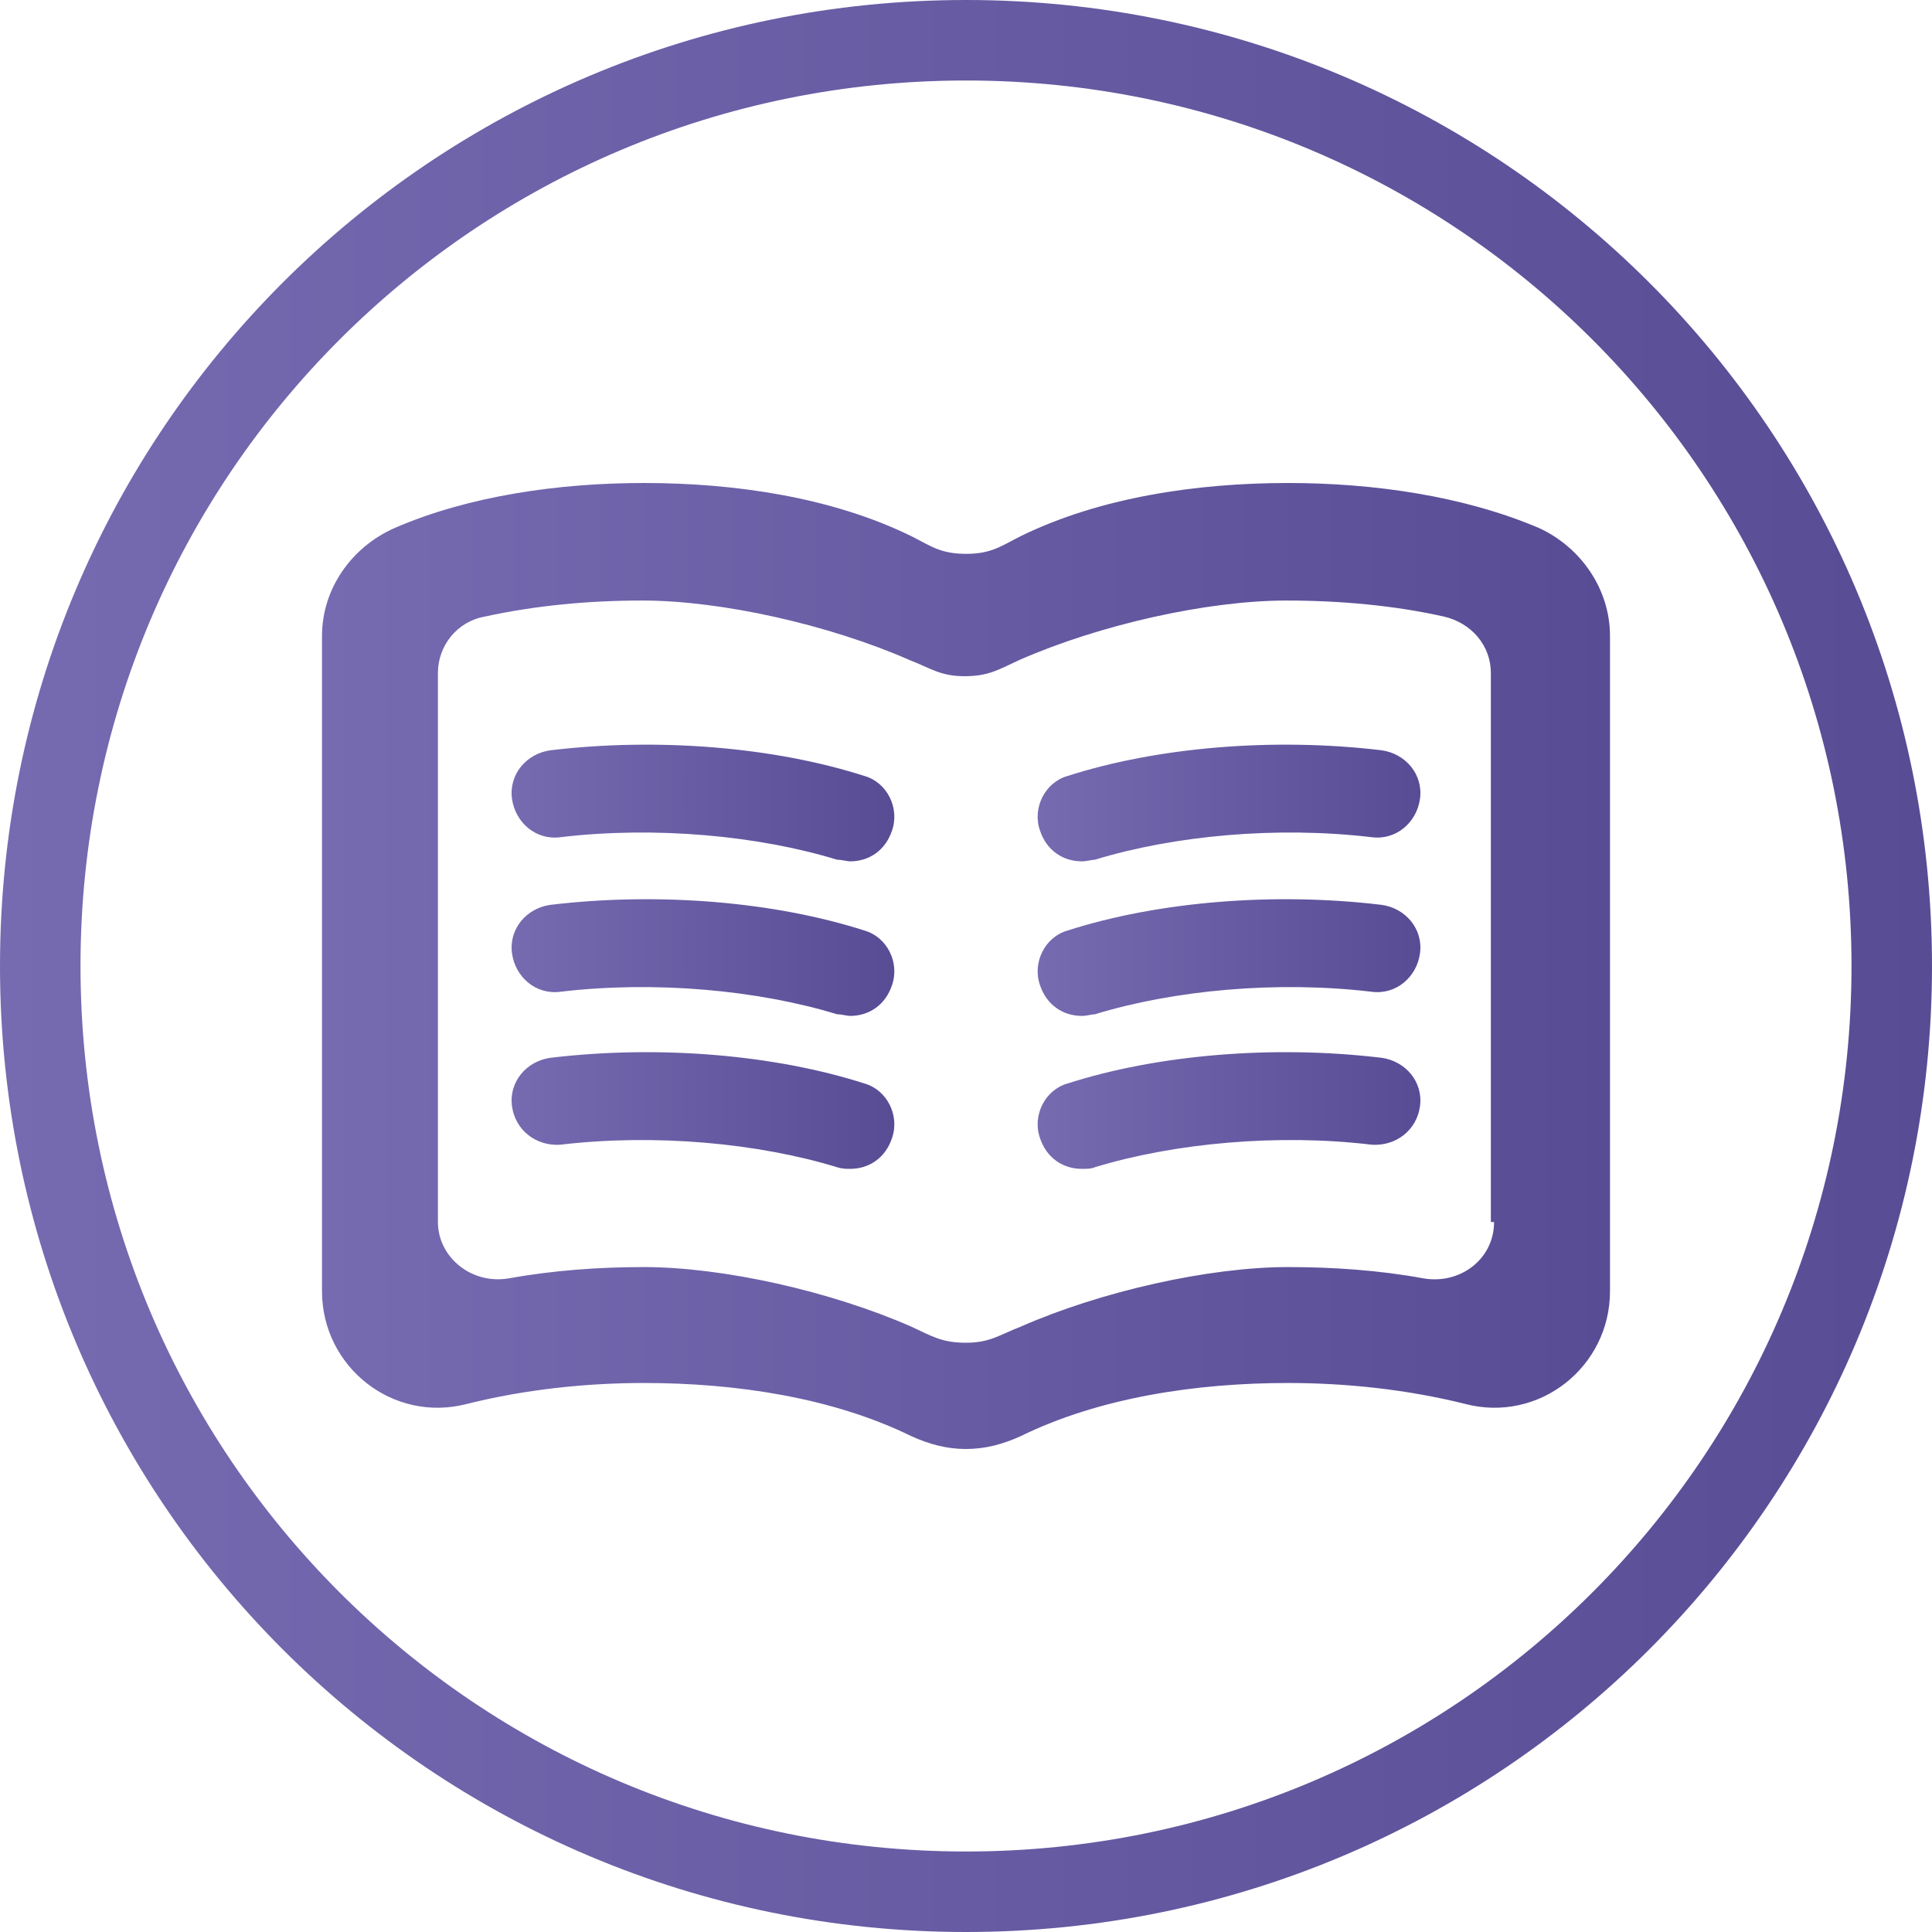
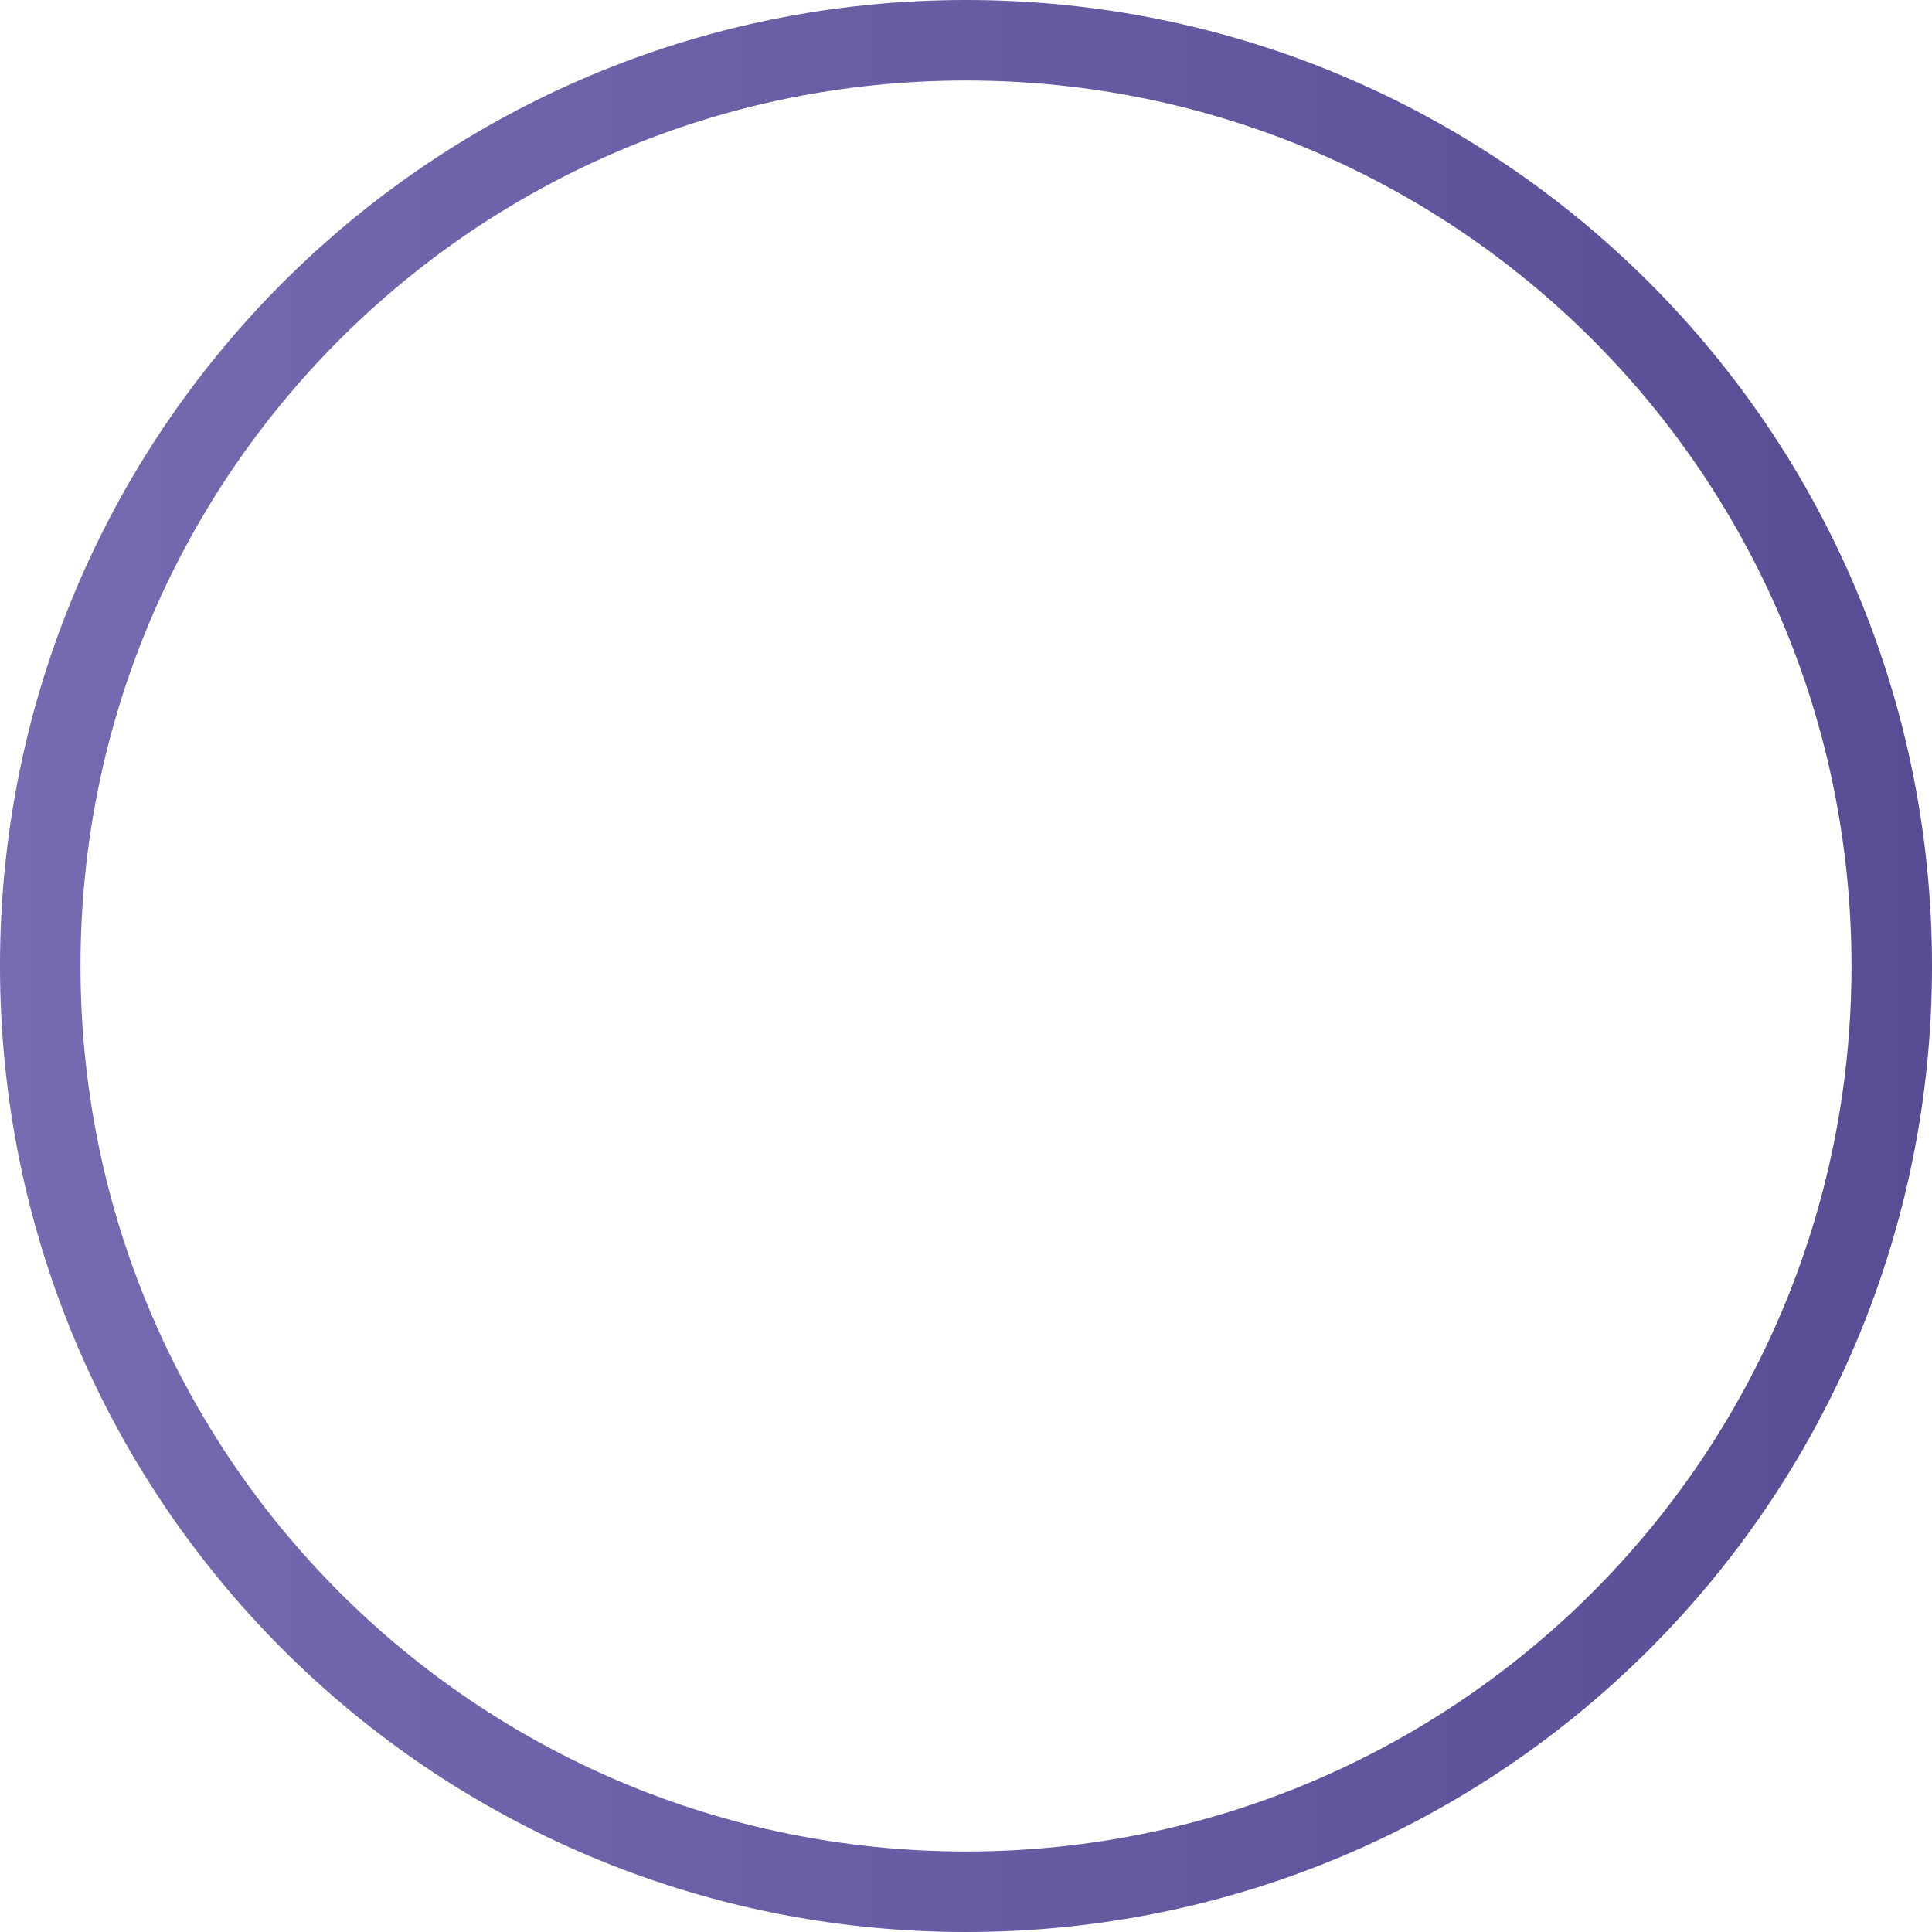
<svg xmlns="http://www.w3.org/2000/svg" id="Слой_1" x="0px" y="0px" viewBox="0 0 120 120" style="enable-background:new 0 0 120 120;" xml:space="preserve">
  <style type="text/css"> .st0{fill-rule:evenodd;clip-rule:evenodd;fill:url(#SVGID_1_);} .st1{fill:url(#SVGID_00000061449094282211515610000005379878716241048476_);} .st2{fill:url(#SVGID_00000129163904291466403760000014296095974731273868_);} .st3{fill:none;stroke:url(#SVGID_00000021098868553143384980000006823199744903215286_);stroke-width:5;} </style>
  <linearGradient id="SVGID_1_" gradientUnits="userSpaceOnUse" x1="20" y1="60" x2="100" y2="60">
    <stop offset="0" style="stop-color:#766AB1" />
    <stop offset="1" style="stop-color:#584C95" />
  </linearGradient>
-   <path class="st0" d="M63.4,89.2c4.9-2.4,10.9-3.3,16.6-3.3c3.6,0,7.4,0.4,11,1.3c4.6,1.2,9-2.3,9-7V39.5c0-2.9-1.8-5.5-4.4-6.7 C90.9,30.8,85.3,30,80,30c-5.7,0-11.7,0.9-16.6,3.3c-1.2,0.6-1.8,1.1-3.4,1.1c-1.6,0-2.2-0.5-3.4-1.1C51.7,30.9,45.7,30,40,30 c-5.3,0-10.9,0.8-15.5,2.8C21.8,34,20,36.6,20,39.5v40.7c0,4.7,4.4,8.2,9,7c3.6-0.9,7.4-1.3,11-1.3c5.7,0,11.7,0.9,16.6,3.3 c1.1,0.5,2.2,0.8,3.4,0.8C61.2,90,62.3,89.7,63.4,89.2z M92.8,75.9c0,2.3-2.1,3.9-4.4,3.5c-2.7-0.5-5.6-0.7-8.4-0.7 c-4.9,0-11.6,1.5-16.6,3.7c-1.3,0.5-1.9,1-3.4,1c-1.5,0-2.1-0.4-3.4-1c-5-2.2-11.7-3.7-16.6-3.7c-2.8,0-5.6,0.2-8.4,0.7 c-2.3,0.4-4.4-1.3-4.4-3.5V41.8c0-1.7,1.2-3.2,2.9-3.5c3.2-0.7,6.5-1,9.8-1c4.9,0,11.6,1.5,16.6,3.7c1.3,0.5,1.9,1,3.4,1 c1.5,0,2.1-0.4,3.4-1c5-2.2,11.7-3.7,16.6-3.7c3.3,0,6.7,0.3,9.8,1c1.7,0.4,2.9,1.8,2.9,3.5V75.9z" />
  <linearGradient id="SVGID_00000133503463451740227790000010886195133776945802_" gradientUnits="userSpaceOnUse" x1="64.486" y1="59.45" x2="88.299" y2="59.45">
    <stop offset="0" style="stop-color:#766AB1" />
    <stop offset="1" style="stop-color:#584C95" />
  </linearGradient>
-   <path style="fill:url(#SVGID_00000133503463451740227790000010886195133776945802_);" d="M67.2,53.5c-1.2,0-2.2-0.7-2.6-1.9 c-0.5-1.4,0.3-3,1.7-3.4c5.6-1.8,12.8-2.4,19.5-1.6c1.5,0.2,2.6,1.5,2.4,3c-0.2,1.5-1.5,2.6-3,2.4c-5.9-0.7-12.3-0.1-17.2,1.4 C67.8,53.4,67.5,53.5,67.2,53.5z M67.2,63.1c-1.2,0-2.2-0.7-2.6-1.9c-0.5-1.4,0.3-3,1.7-3.4c5.6-1.8,12.8-2.4,19.5-1.6 c1.5,0.2,2.6,1.5,2.4,3s-1.5,2.6-3,2.4c-5.9-0.7-12.3-0.1-17.2,1.4C67.8,63,67.5,63.1,67.2,63.1z M67.2,72.6c-1.2,0-2.2-0.7-2.6-1.9 c-0.5-1.4,0.3-3,1.7-3.4c5.6-1.8,12.8-2.4,19.5-1.6c1.5,0.2,2.6,1.5,2.4,3c-0.2,1.5-1.5,2.5-3,2.4C79.4,70.4,72.9,71,68,72.5 C67.8,72.6,67.5,72.6,67.2,72.6z" />
  <linearGradient id="SVGID_00000091705191520403322990000002550386352893689736_" gradientUnits="userSpaceOnUse" x1="31.739" y1="59.45" x2="55.553" y2="59.45">
    <stop offset="0" style="stop-color:#766AB1" />
    <stop offset="1" style="stop-color:#584C95" />
  </linearGradient>
-   <path style="fill:url(#SVGID_00000091705191520403322990000002550386352893689736_);" d="M52.8,53.5c1.2,0,2.2-0.7,2.6-1.9 c0.5-1.4-0.3-3-1.7-3.4c-5.6-1.8-12.8-2.4-19.5-1.6c-1.5,0.2-2.6,1.5-2.4,3c0.2,1.5,1.5,2.6,3,2.4c5.9-0.7,12.3-0.1,17.2,1.4 C52.3,53.4,52.6,53.5,52.8,53.5z M52.8,63.1c1.2,0,2.2-0.7,2.6-1.9c0.5-1.4-0.3-3-1.7-3.4c-5.6-1.8-12.8-2.4-19.5-1.6 c-1.5,0.2-2.6,1.5-2.4,3c0.2,1.5,1.5,2.6,3,2.4c5.9-0.7,12.3-0.1,17.2,1.4C52.3,63,52.6,63.1,52.8,63.1z M52.8,72.6 c1.2,0,2.2-0.7,2.6-1.9c0.5-1.4-0.3-3-1.7-3.4c-5.6-1.8-12.8-2.4-19.5-1.6c-1.5,0.2-2.6,1.5-2.4,3c0.2,1.5,1.5,2.5,3,2.4 c5.9-0.7,12.3-0.1,17.2,1.4C52.3,72.6,52.6,72.6,52.8,72.6z" />
  <linearGradient id="SVGID_00000008142550719883852620000000354752163106593455_" gradientUnits="userSpaceOnUse" x1="0" y1="60" x2="120" y2="60">
    <stop offset="0" style="stop-color:#766AB1" />
    <stop offset="1" style="stop-color:#584C95" />
  </linearGradient>
  <path style="fill:none;stroke:url(#SVGID_00000008142550719883852620000000354752163106593455_);stroke-width:5;" d="M60,2.5L60,2.5 c31.8,0,57.5,25.7,57.5,57.5l0,0c0,31.8-25.7,57.5-57.5,57.5l0,0C28.2,117.5,2.5,91.8,2.5,60l0,0C2.5,28.2,28.2,2.5,60,2.5z" />
</svg>